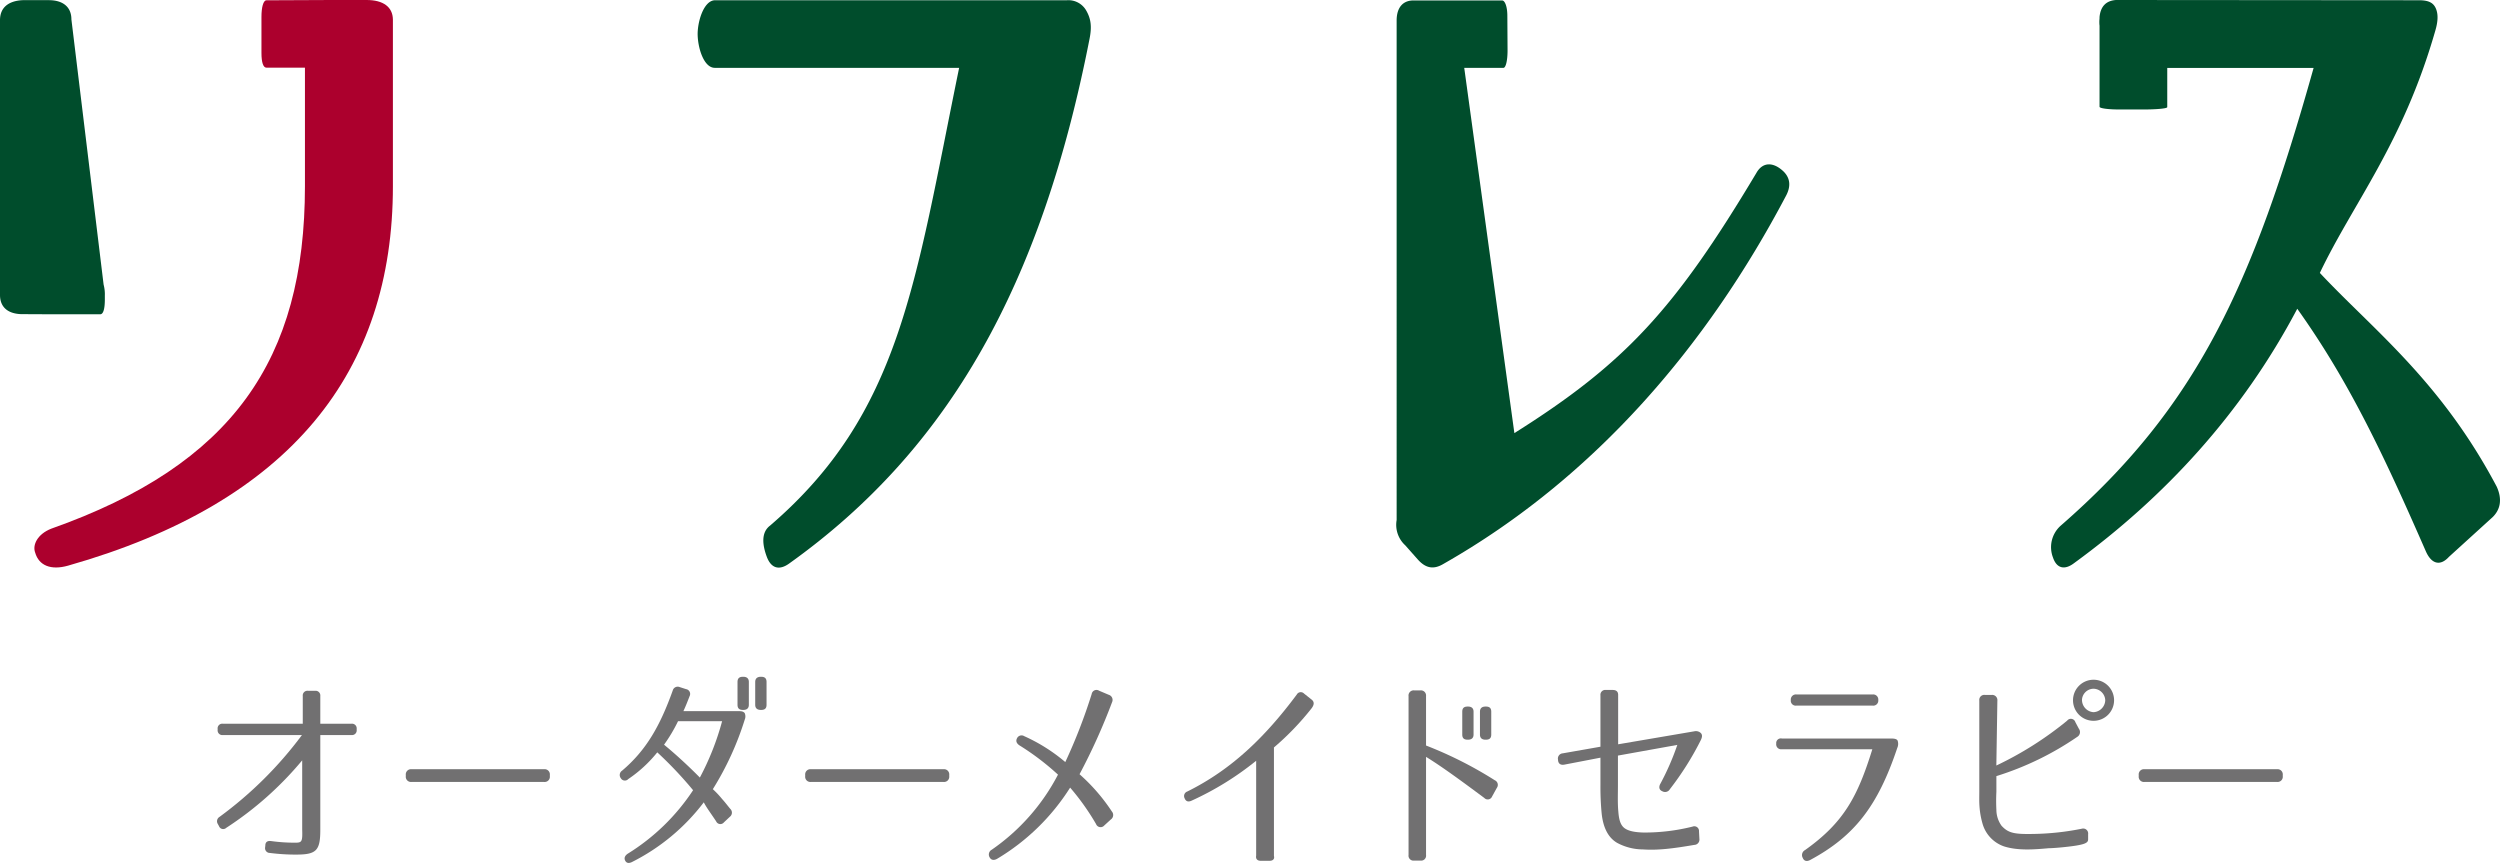
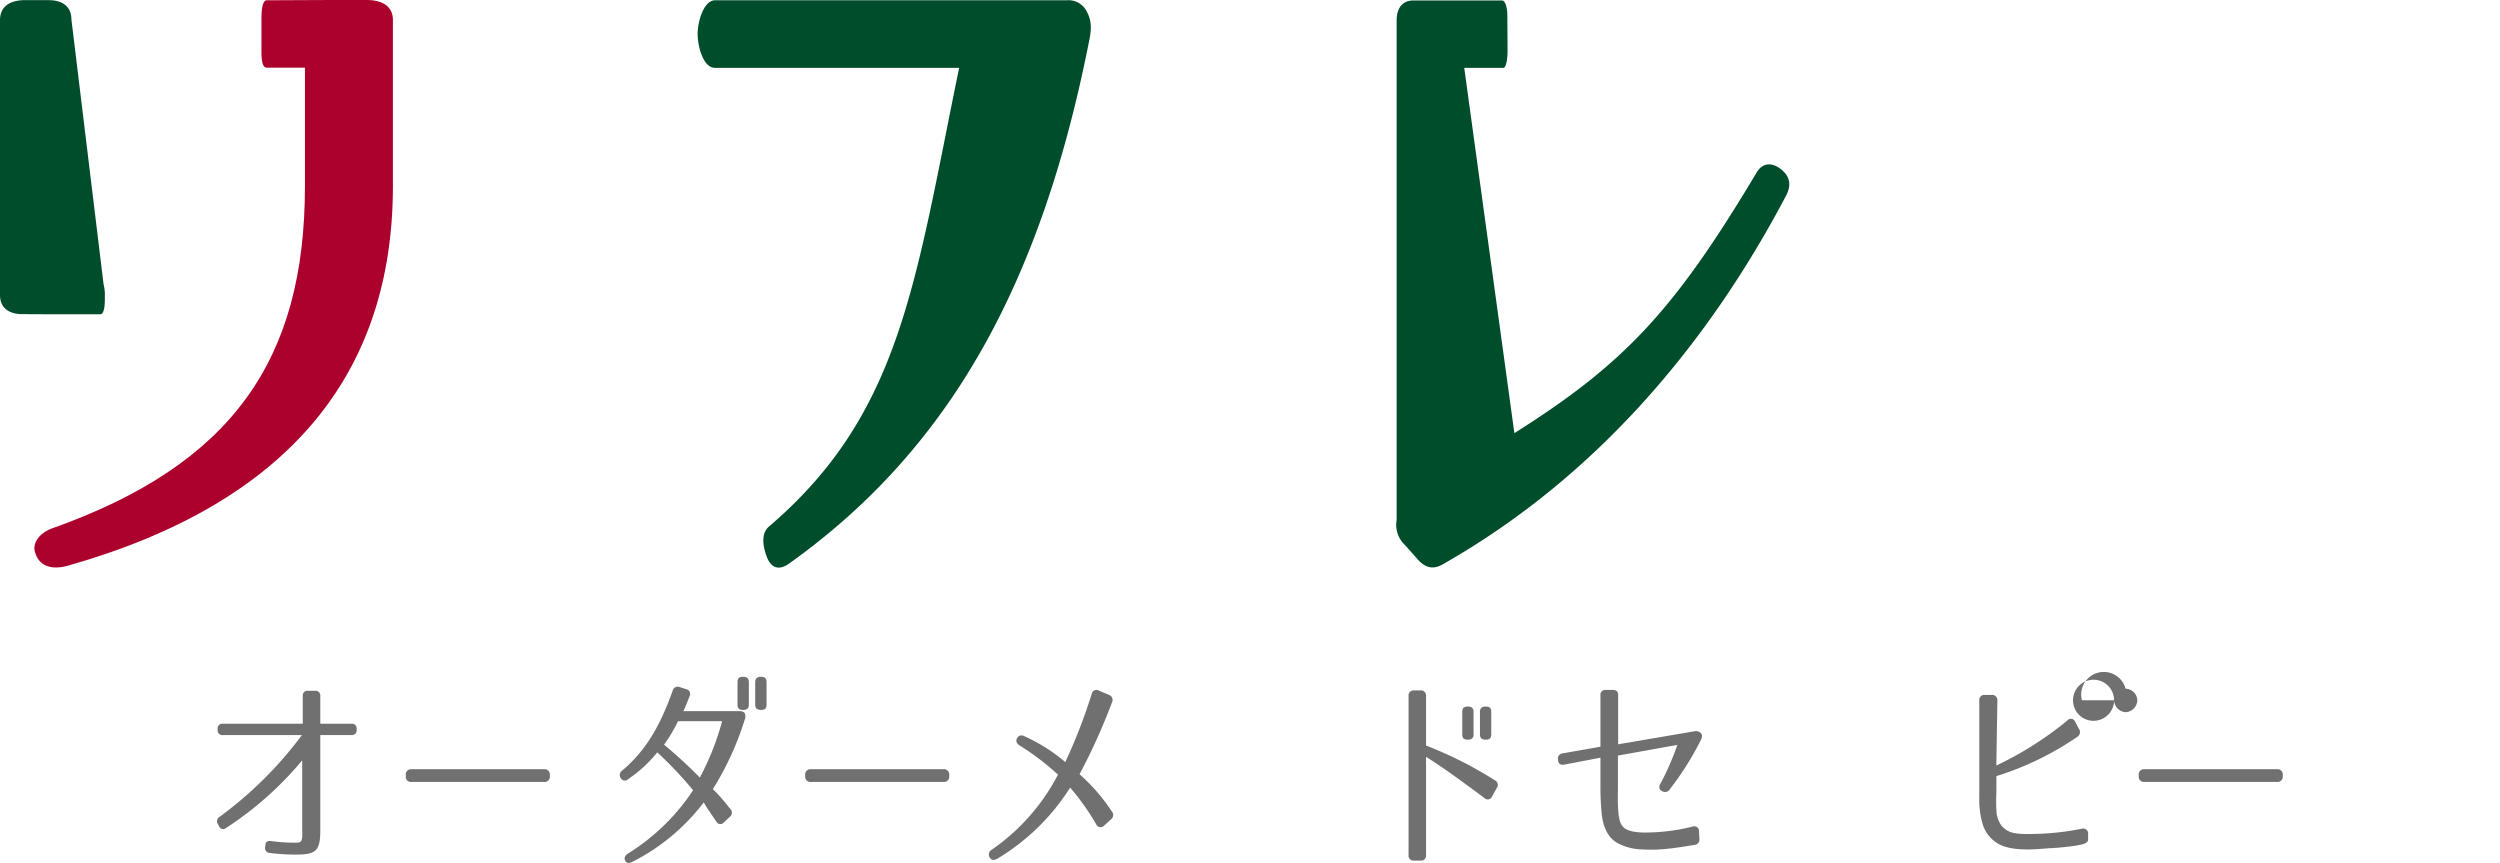
<svg xmlns="http://www.w3.org/2000/svg" id="レイヤー_1" data-name="レイヤー 1" width="608.8" height="210.14" viewBox="0 0 608.8 210.14">
  <path d="M259.79.06H174.15c-2.84,0-4.4,5.49-4.25,8.68.15,3.37,1.62,7.78,4.17,7.78h59.5C222.79,69,219.41,100.6,187.52,128c-2.24,1.69-1.84,4.78-.79,7.59s3,3.37,5.39,1.68C231.35,109.3,253.65,69,265.33,9.43c.6-3,.3-4.87-.75-6.75A5,5,0,0,0,259.79.06Z" fill="#004d2c" />
  <path d="M11.86,76.53l.56,0h12c.72,0,1.11-1.28,1.11-3.59V72a9.24,9.24,0,0,0-.3-2.7L17.39,4.74c0-3-2-4.7-5.53-4.7H5.53C2,.21,0,1.89,0,4.91V71.83c0,2.91,1.85,4.56,5.16,4.67h.1l.27,0Z" fill="#004d2c" />
  <path d="M89.27,0H80.63L64.89.07c-.79,0-1.22,1.75-1.22,4.05V12.9c0,2.3.43,3.58,1.22,3.58h9.37V45.33c0,42.27-17.66,67.81-61.77,83.41-3.41,1.34-4.62,4-3.93,5.82.91,3.19,3.86,4.36,8,3.19,54.34-15.43,79.12-47.3,79.12-92.42V4.74C95.63,1.72,93.36,0,89.27,0Z" fill="#ac002d" />
-   <path d="M608,118.51c-13.66-25.82-30.17-38.27-43.07-52.05C573.09,49.37,585.13,35,593,7.63c.76-2.52.76-4.27.15-5.63S591.35.06,589.08.06L515.28,0c-2.41.17-3.75,1.56-4,4.15v.18c0,.29-.05.59-.05.91s0,.66.05,1V26c0,.41,2.38.66,4.68.66l6.21,0c2.3,0,5.6-.17,5.6-.58V16.54l35.64,0C548.49,69.7,535,99.13,501.78,128.05a7,7,0,0,0-1.84,7.71c.91,2.72,2.88,3.11,5.16,1.36,21.85-15.92,40.82-36.3,54.33-61.93,12.9,18.06,21.45,36.54,31.31,59.06,1.37,3.11,3.49,3.69,5.62,1.36l10.69-9.72C609,123.94,609.32,121.42,608,118.51Z" fill="#004d2c" />
  <path d="M427.69,42.16c-19.79,33.09-31.88,46.31-58.91,63.31L356.57,16.52l9.55,0c.56,0,1-1.74,1-4.23l-.05-8.41c0-2.49-.68-3.76-1.23-3.76h-16l-.23,0h-5c-2.89-.18-4.5,1.63-4.5,4.88V126.64a6.75,6.75,0,0,0,2.09,6.15l3.05,3.44c1.93,2.17,3.87,2.53,6.28,1.08,37.16-21.15,64.35-53.52,83.33-89.5q1.94-3.53-.48-6C432,39.49,429.3,39.26,427.69,42.16Z" fill="#004d2c" />
  <path d="M86.86,177.49v.25A1.14,1.14,0,0,1,85.6,179H78v23.05c0,5.06-.91,6.06-5.87,6.06a49,49,0,0,1-6.41-.4,1.16,1.16,0,0,1-1.16-1.35l.05-.45c0-.85.51-1.2,1.36-1.1a41.9,41.9,0,0,0,5.91.4c1.61,0,1.81-.2,1.71-3.21V185.16a82.45,82.45,0,0,1-18.5,16.44,1.08,1.08,0,0,1-1.75-.4l-.3-.55a1.23,1.23,0,0,1,.4-1.71A94.46,94.46,0,0,0,73.53,179H54.28A1.14,1.14,0,0,1,53,177.74v-.25a1.13,1.13,0,0,1,1.25-1.25H73.73v-6.76A1.14,1.14,0,0,1,75,168.22h1.8A1.14,1.14,0,0,1,78,169.48v6.76H85.6A1.14,1.14,0,0,1,86.86,177.49Z" fill="#717071" />
  <path d="M133.9,188.72v.3a1.27,1.27,0,0,1-1.41,1.4H100.22a1.27,1.27,0,0,1-1.4-1.4v-.3a1.27,1.27,0,0,1,1.4-1.4h32.27A1.27,1.27,0,0,1,133.9,188.72Z" fill="#717071" />
  <path d="M181.36,173.68a2,2,0,0,1,0,1.56,72.87,72.87,0,0,1-7.77,16.94,22.32,22.32,0,0,1,2.26,2.4c.65.7,1.25,1.51,2,2.41a1.26,1.26,0,0,1-.1,1.9l-1.45,1.36a1.12,1.12,0,0,1-1.91-.25c-1.4-2.11-2.4-3.41-3-4.62a50.29,50.29,0,0,1-17.49,14.54c-.81.4-1.36.25-1.66-.35s-.1-1.16.6-1.66a51.43,51.43,0,0,0,15.94-15.48,95.5,95.5,0,0,0-8.72-9.22,32,32,0,0,1-7.07,6.51,1.12,1.12,0,0,1-1.8-.2,1.27,1.27,0,0,1,.3-1.85c6-5.06,9.32-11.13,12.33-19.5a1.25,1.25,0,0,1,1.7-.85l1.56.5a1.18,1.18,0,0,1,.85,1.71c-.5,1.3-.95,2.45-1.51,3.65H180C180.71,173.18,181.11,173.33,181.36,173.68Zm-19.65,7.67c2.76,2.26,5.92,5.16,8.72,8a65,65,0,0,0,5.42-13.73H165.12A38.74,38.74,0,0,1,161.71,181.35Zm20.65-9.72c0,.85-.5,1.25-1.35,1.25h-.1c-.9,0-1.31-.4-1.31-1.25v-5.56c0-.85.41-1.26,1.31-1.26h.1c.85,0,1.35.41,1.35,1.26Zm4.31,0c0,.85-.4,1.25-1.3,1.25h-.1c-.85,0-1.36-.4-1.36-1.25v-5.56c0-.85.51-1.26,1.36-1.26h.1c.9,0,1.3.41,1.3,1.26Z" fill="#717071" />
  <path d="M231.16,188.72v.3a1.27,1.27,0,0,1-1.4,1.4H197.48a1.27,1.27,0,0,1-1.4-1.4v-.3a1.27,1.27,0,0,1,1.4-1.4h32.28A1.27,1.27,0,0,1,231.16,188.72Z" fill="#717071" />
  <path d="M270.81,171a147.71,147.71,0,0,1-7.92,17.54,45.65,45.65,0,0,1,7.87,9.07,1.32,1.32,0,0,1-.25,1.95l-1.6,1.46a1.18,1.18,0,0,1-2-.35,58.63,58.63,0,0,0-6.31-8.87,53.26,53.26,0,0,1-17.79,17.34c-.81.45-1.46.3-1.81-.35a1.32,1.32,0,0,1,.5-1.86,50.55,50.55,0,0,0,16.14-18.29,62.38,62.38,0,0,0-9.37-7.12c-.75-.5-.95-1.1-.6-1.75a1.22,1.22,0,0,1,1.75-.5,41.83,41.83,0,0,1,10,6.31A133.6,133.6,0,0,0,265.85,169a1.18,1.18,0,0,1,1.8-.8l2.36,1A1.3,1.3,0,0,1,270.81,171Z" fill="#717071" />
-   <path d="M309.18,209.62H307c-.8,0-1.25-.45-1.1-1.26v-23.1A72.83,72.83,0,0,1,290.13,195q-1.2.53-1.65-.6v0a1.17,1.17,0,0,1,.65-1.65c10.83-5.36,19-13.33,26.66-23.61a1.1,1.1,0,0,1,1.76-.25l1.9,1.51c.65.55.6,1.25-.1,2.15a66.37,66.37,0,0,1-9.12,9.47v26.41C310.43,209.17,310,209.62,309.18,209.62Z" fill="#717071" />
  <path d="M364,190a1.23,1.23,0,0,1,.51,1.86l-1.16,2.1a1.14,1.14,0,0,1-1.9.35c-5.67-4.21-10.22-7.56-14.18-10v23.9a1.2,1.2,0,0,1-1.36,1.36h-1.55a1.2,1.2,0,0,1-1.35-1.36V169.53a1.25,1.25,0,0,1,1.35-1.41h1.55a1.25,1.25,0,0,1,1.36,1.36v12.07A96.48,96.48,0,0,1,364,190Zm-5.16-11.12c0,.85-.5,1.25-1.35,1.25h-.1c-.9,0-1.3-.4-1.3-1.25v-5.57c0-.85.4-1.25,1.3-1.25h.1c.85,0,1.35.4,1.35,1.25Zm4.31,0c0,.85-.4,1.25-1.3,1.25h-.1c-.85,0-1.35-.4-1.35-1.25v-5.57c0-.85.5-1.25,1.35-1.25h.1c.9,0,1.3.4,1.3,1.25Z" fill="#717071" />
  <path d="M414.17,178.5c.4.4.4.95,0,1.75a72.18,72.18,0,0,1-7.52,11.93,1.34,1.34,0,0,1-1.85.5c-.75-.3-.9-1-.5-1.76a62.32,62.32,0,0,0,4.16-9.52L394,184v7.12c0,2.25-.1,4.51.1,6.56.15,1.9.5,3.31,1.6,4.06s2.81.95,4.56,1a48.12,48.12,0,0,0,11.93-1.45,1.14,1.14,0,0,1,1.55,1.15l.1,1.86a1.29,1.29,0,0,1-1.25,1.45c-5.26.9-8.87,1.35-12.53,1.1a13.37,13.37,0,0,1-6.26-1.6c-2.51-1.46-3.46-4.31-3.76-7.12a67.46,67.46,0,0,1-.3-7v-6.62l-8.82,1.7c-.91.15-1.46-.25-1.51-1.15V185a1.27,1.27,0,0,1,1.16-1.55l9.17-1.61V169.32a1.18,1.18,0,0,1,1.35-1.3h1.65c.91,0,1.36.45,1.31,1.35v11.88l18.54-3.16A1.74,1.74,0,0,1,414.17,178.5Z" fill="#717071" />
-   <path d="M462.12,180.4a2.41,2.41,0,0,1-.1,1.75c-4.72,14.09-10.38,21.45-21.2,27.27-.86.45-1.51.25-1.81-.5a1.38,1.38,0,0,1,.55-1.91c9.47-6.71,12.83-13.08,16.39-24.55H433.9a1.2,1.2,0,0,1-1.35-1.36,1.13,1.13,0,0,1,1.4-1.25h26.76C461.51,179.85,462,180.05,462.12,180.4Zm-4.72-9.92a1.23,1.23,0,0,1-1.4,1.35H437.46a1.2,1.2,0,0,1-1.36-1.35,1.24,1.24,0,0,1,1.41-1.36H456A1.24,1.24,0,0,1,457.4,170.48Z" fill="#717071" />
-   <path d="M502.44,206.31c-2.4.25-3.55.25-3.55.25-3.36.3-7.42.65-10.88-.45a8.23,8.23,0,0,1-5.26-5.66,20.17,20.17,0,0,1-.7-4c-.1-1.31-.05-2.51-.05-3.66v-22.2a1.22,1.22,0,0,1,1.4-1.36H485a1.27,1.27,0,0,1,1.4,1.41l-.25,15.78a83.74,83.74,0,0,0,17.24-10.92,1.14,1.14,0,0,1,2,.35l.85,1.6a1.36,1.36,0,0,1-.4,2A73.19,73.19,0,0,1,486.16,189v3.81a43.24,43.24,0,0,0,0,4.41,6.7,6.7,0,0,0,1.25,3.86c1.65,1.8,3.11,2.1,7.87,2A64.22,64.22,0,0,0,507,201.8a1.21,1.21,0,0,1,1.5,1.35v1.21C508.51,205.26,507.91,205.76,502.44,206.31Zm12.38-35.78a5,5,0,1,1-5-5A5,5,0,0,1,514.82,170.53Zm-7.81,0a3,3,0,0,0,2.8,2.9,3,3,0,0,0,2.86-2.9,2.92,2.92,0,0,0-2.86-2.81A2.86,2.86,0,0,0,507,170.53Z" fill="#717071" />
+   <path d="M502.44,206.31c-2.4.25-3.55.25-3.55.25-3.36.3-7.42.65-10.88-.45a8.23,8.23,0,0,1-5.26-5.66,20.17,20.17,0,0,1-.7-4c-.1-1.31-.05-2.51-.05-3.66v-22.2a1.22,1.22,0,0,1,1.4-1.36H485a1.27,1.27,0,0,1,1.4,1.41l-.25,15.78a83.74,83.74,0,0,0,17.24-10.92,1.14,1.14,0,0,1,2,.35l.85,1.6a1.36,1.36,0,0,1-.4,2A73.19,73.19,0,0,1,486.16,189v3.81a43.24,43.24,0,0,0,0,4.41,6.7,6.7,0,0,0,1.25,3.86c1.65,1.8,3.11,2.1,7.87,2A64.22,64.22,0,0,0,507,201.8a1.21,1.21,0,0,1,1.5,1.35v1.21C508.51,205.26,507.91,205.76,502.44,206.31Zm12.38-35.78a5,5,0,1,1-5-5A5,5,0,0,1,514.82,170.53Za3,3,0,0,0,2.8,2.9,3,3,0,0,0,2.86-2.9,2.92,2.92,0,0,0-2.86-2.81A2.86,2.86,0,0,0,507,170.53Z" fill="#717071" />
  <path d="M555.9,188.72v.3a1.27,1.27,0,0,1-1.4,1.4H522.23a1.27,1.27,0,0,1-1.41-1.4v-.3a1.27,1.27,0,0,1,1.41-1.4H554.5A1.27,1.27,0,0,1,555.9,188.72Z" fill="#717071" />
</svg>